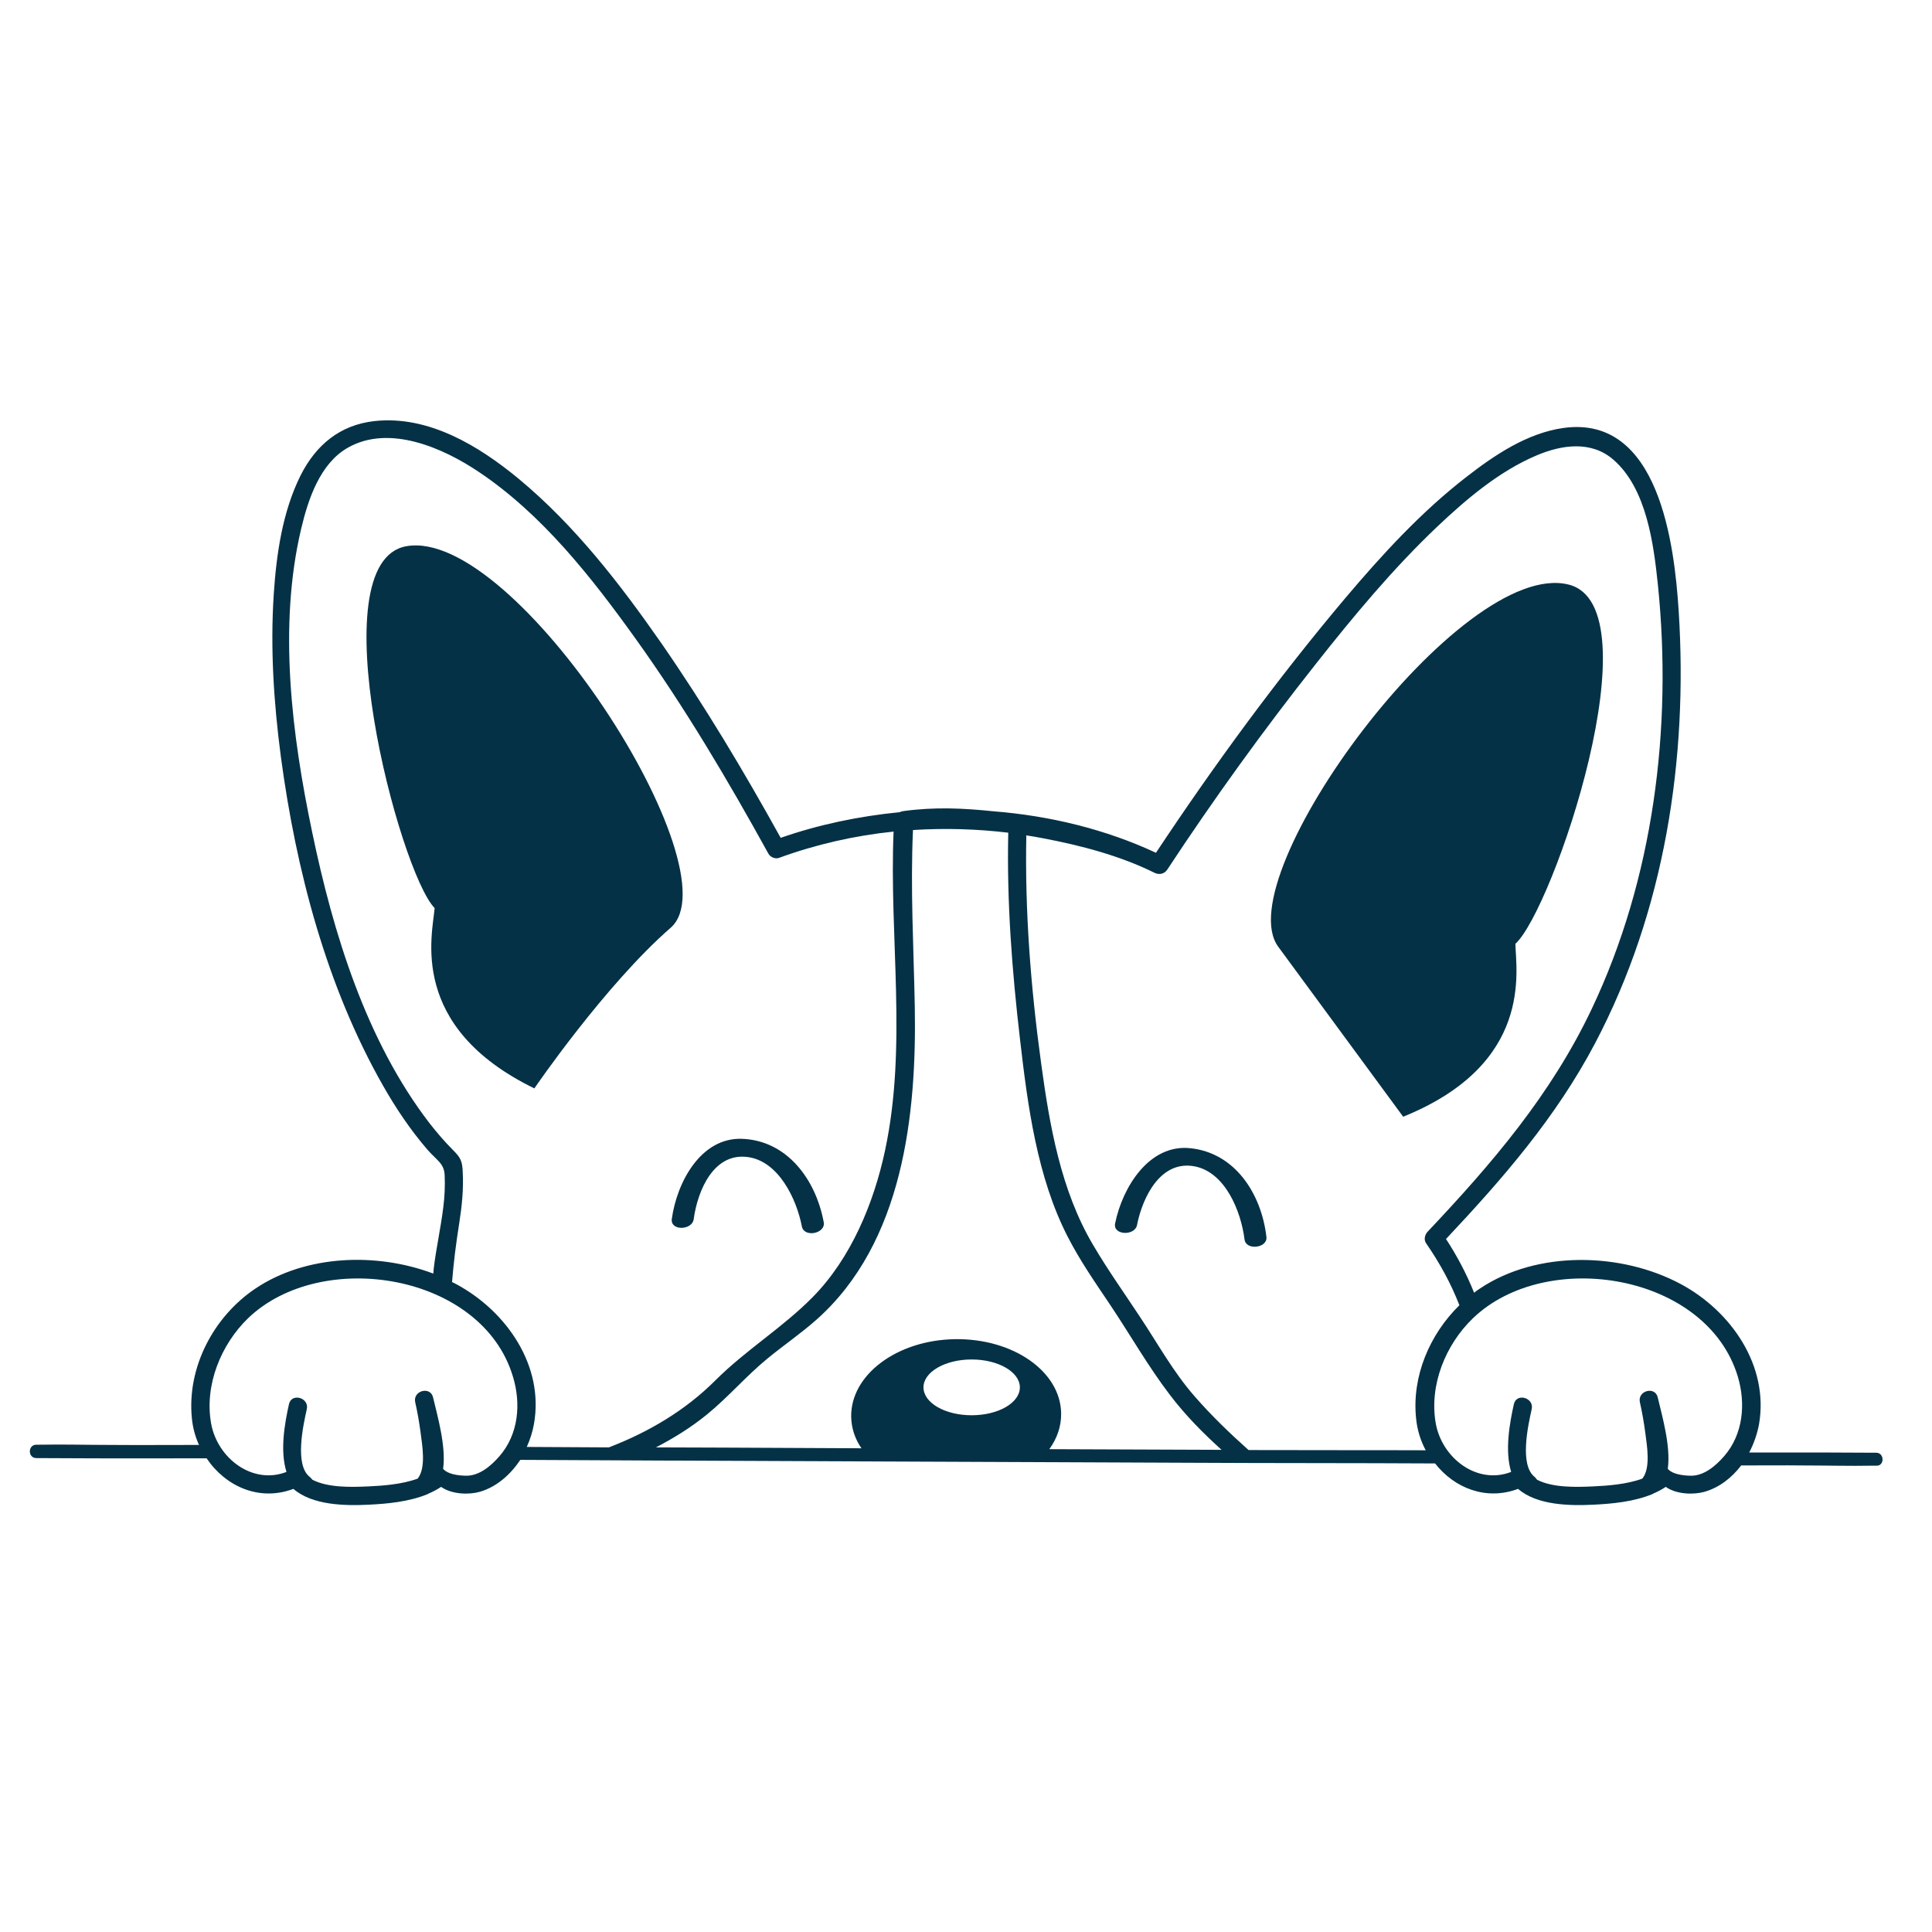
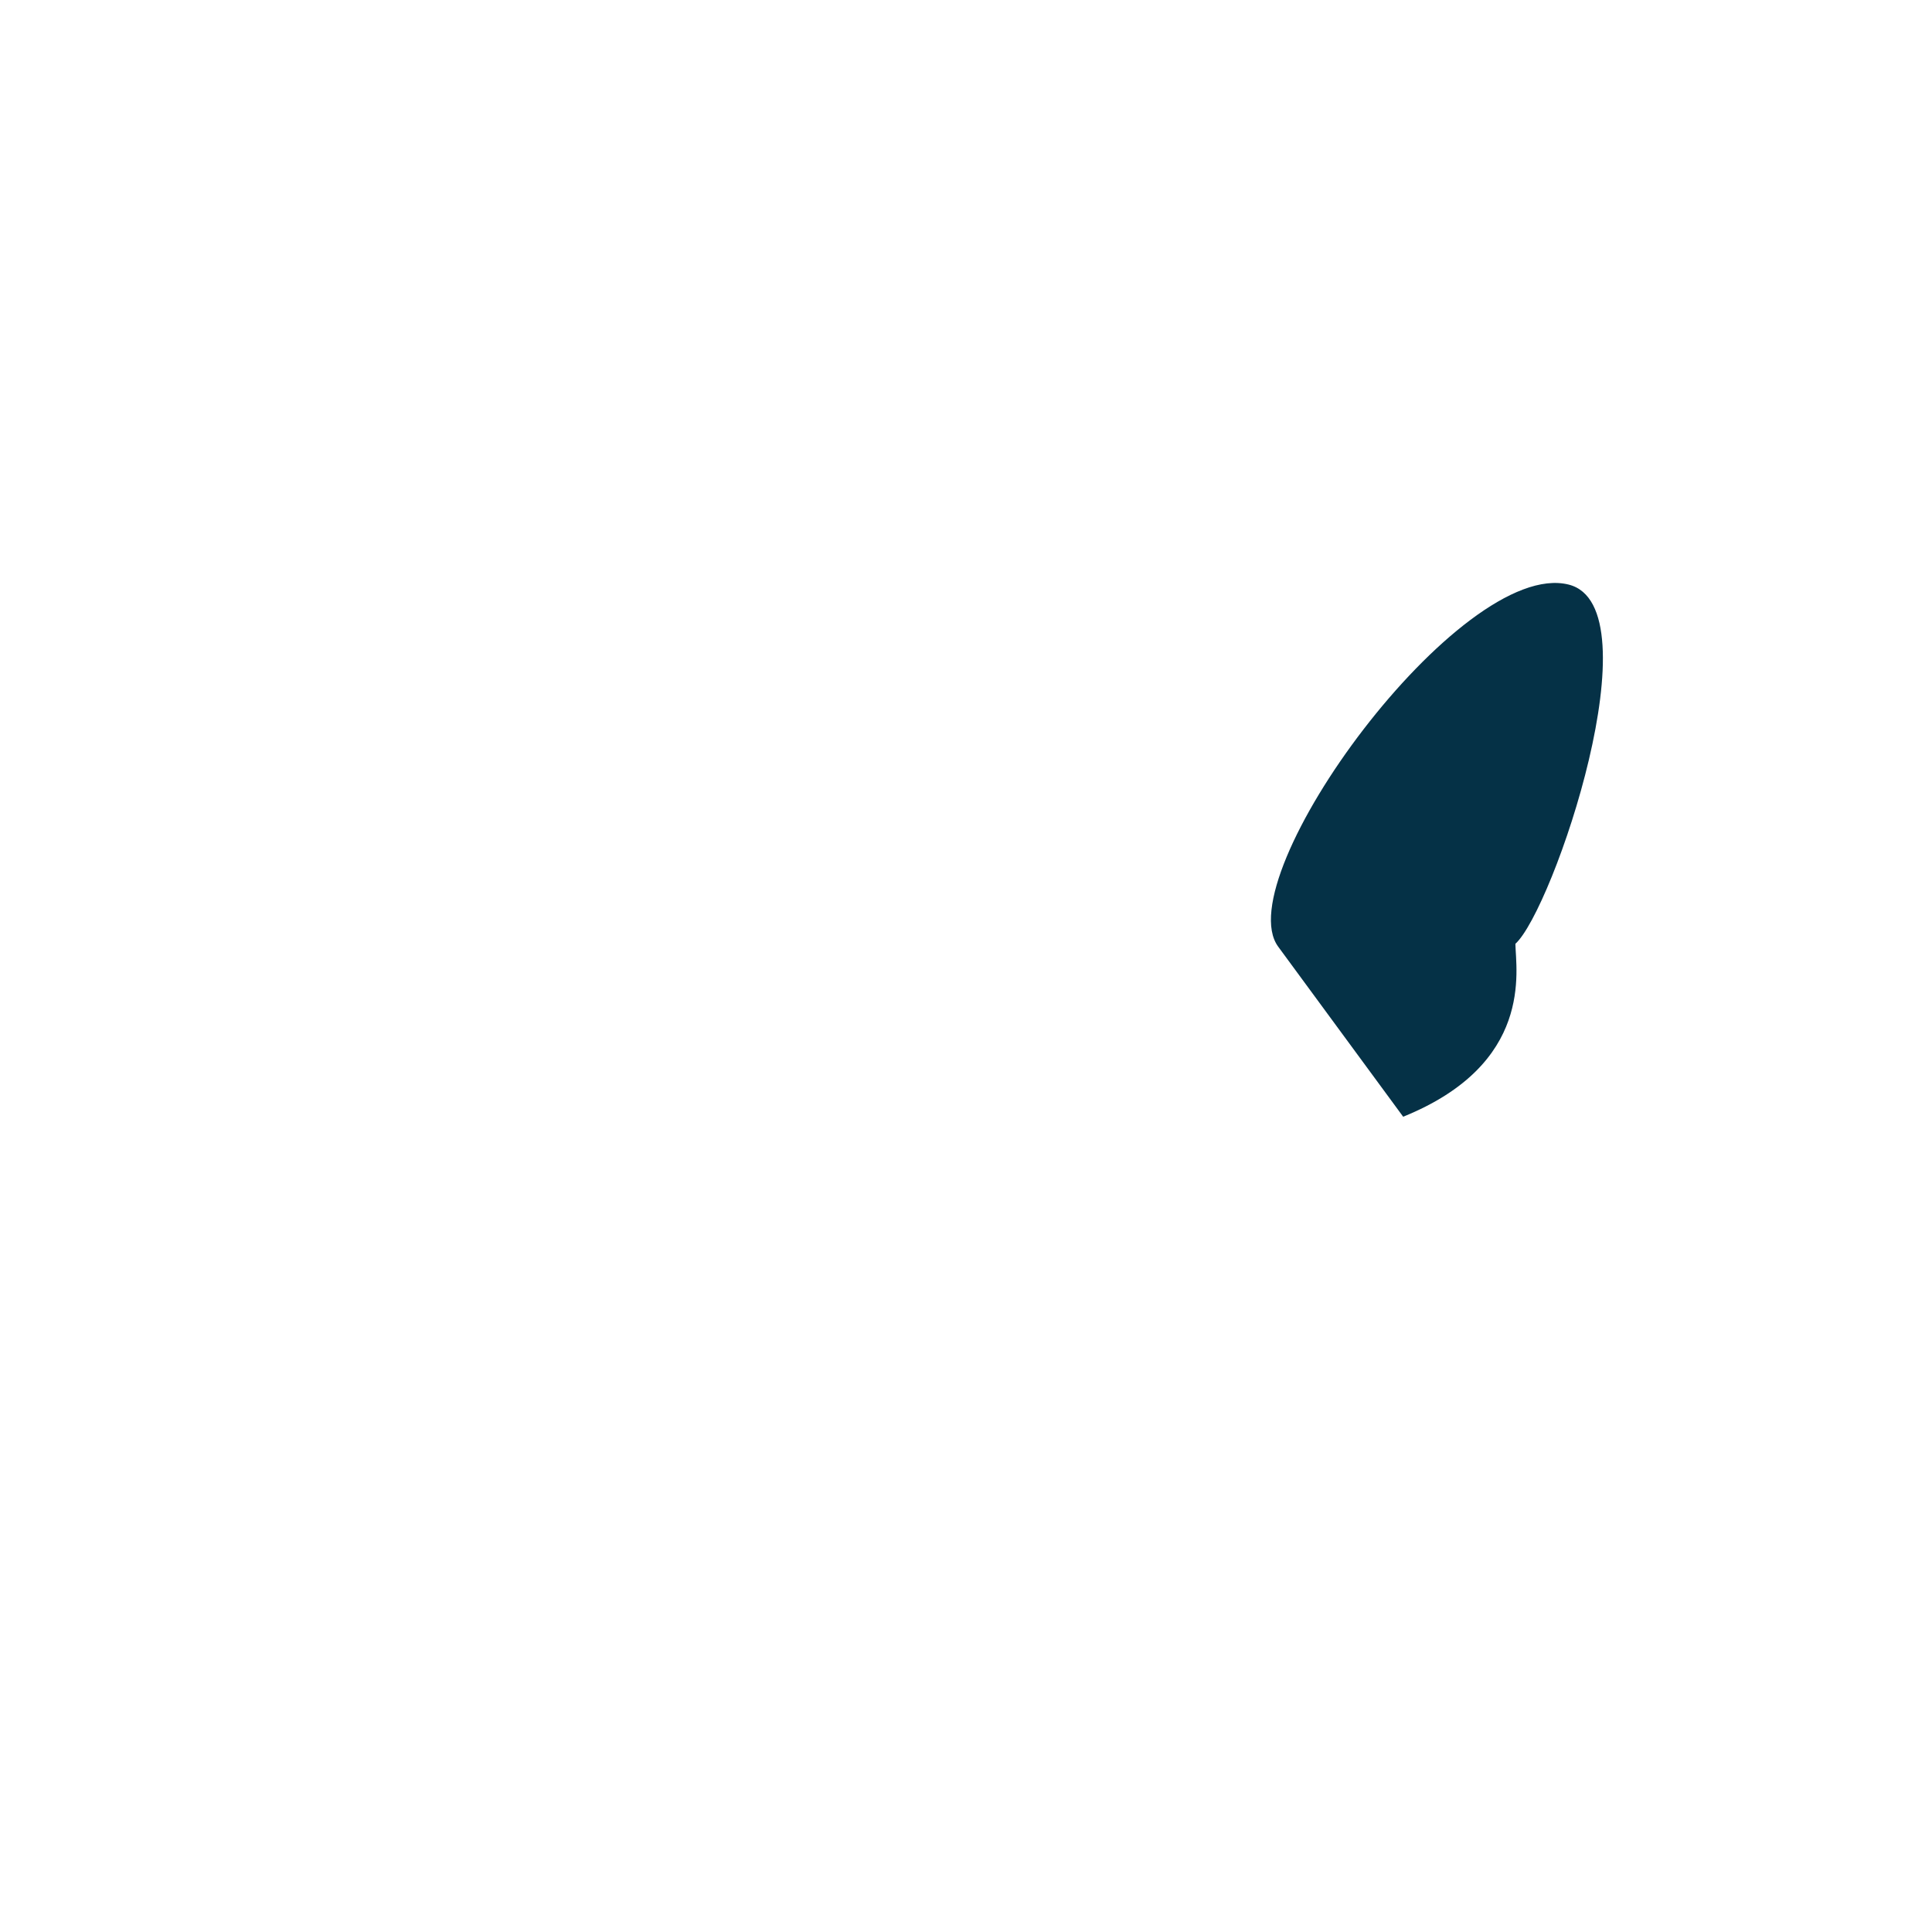
<svg xmlns="http://www.w3.org/2000/svg" width="1080" zoomAndPan="magnify" viewBox="0 0 810 810" height="1080" preserveAspectRatio="xMidYMid meet" version="1.0">
  <defs>
    <clipPath id="8106de68d6">
-       <path d="M 12 176 L 789.996 176 L 789.996 631.316 L 12 631.316 Z M 12 176 " clip-rule="nonzero" />
-     </clipPath>
+       </clipPath>
  </defs>
  <path fill="#053146" d="M 635.336 395.699 C 651.145 381.387 694.27 254.355 657.695 245.094 C 612.418 233.684 514.293 367.543 535.902 396.914 C 588.285 468.191 588.285 468.191 588.285 468.191 C 643.102 446.023 635.523 406.922 635.336 395.699 Z M 635.336 395.699 " fill-opacity="1" fill-rule="nonzero" />
-   <path fill="#053146" d="M 281.188 388.961 C 308.691 365.016 216.27 220.773 170.344 229.008 C 133.301 235.648 167.348 365.391 182.223 380.73 C 181.285 391.957 170.996 430.496 224.035 456.312 C 223.941 456.406 253.688 412.91 281.188 388.961 Z M 281.188 388.961 " fill-opacity="1" fill-rule="nonzero" />
-   <path fill="#053146" d="M 290.824 511.223 C 292.508 498.875 299.336 483.066 313.648 485.121 C 326.371 486.898 333.945 502.523 336.191 514.215 C 337.125 518.984 346.199 517.207 345.359 512.438 C 341.992 494.289 329.832 478.105 311.027 477.453 C 293.816 476.891 283.809 495.602 281.656 511.035 C 281.004 516.18 290.168 515.805 290.824 511.223 Z M 290.824 511.223 " fill-opacity="1" fill-rule="nonzero" />
-   <path fill="#053146" d="M 498.953 481.383 C 481.836 479.605 470.609 497.656 467.523 512.906 C 466.496 517.957 475.754 518.238 476.691 513.652 C 479.121 501.398 486.887 486.152 501.105 489.051 C 513.734 491.672 520.281 507.762 521.777 519.641 C 522.34 524.41 531.602 523.289 530.945 518.516 C 528.793 500.277 517.66 483.254 498.953 481.383 Z M 498.953 481.383 " fill-opacity="1" fill-rule="nonzero" />
  <g clip-path="url(#8106de68d6)">
-     <path fill="#053146" d="M 786.594 609.066 C 779.672 609.066 772.75 608.973 765.828 608.973 C 757.129 608.973 743.566 608.973 733.367 608.973 C 735.332 605.23 736.734 601.113 737.484 597.094 C 741.695 572.586 725.793 549.762 704.84 538.441 C 679.863 524.973 644.504 524.129 620.465 540.219 C 619.621 540.781 618.781 541.34 618.031 541.996 C 614.852 534.047 610.828 526.469 606.246 519.453 C 630.098 494.102 652.363 468.473 668.73 437.418 C 697.918 382.039 707.738 318.34 703.809 256.32 C 702.031 228.352 695.578 173.816 655.449 179.43 C 640.297 181.582 626.637 190.746 614.852 199.914 C 595.863 214.602 579.492 232.469 564.059 250.707 C 535.527 284.57 509.148 320.582 484.641 357.531 C 463.594 347.711 440.211 342.004 416.449 340.133 C 403.914 338.824 391.848 338.262 378.848 340.039 C 378.285 340.133 377.723 340.227 377.258 340.508 C 360.043 342.191 343.113 345.746 327.305 351.266 C 311.871 323.391 295.5 295.98 277.355 269.789 C 260.047 244.91 240.965 220.215 217.488 200.758 C 200.742 186.914 179.695 174.098 157.059 176.531 C 142.559 178.121 132.457 186.539 126.004 199.355 C 118.426 214.602 115.902 232.188 114.777 249.023 C 113.281 271.848 114.777 294.766 117.773 317.402 C 124.133 364.828 136.855 413.562 160.707 455.375 C 166.039 464.73 172.121 473.805 179.23 482.035 C 183.156 486.527 186.246 487.742 186.43 492.793 C 186.617 497.191 186.43 501.586 185.871 505.984 C 184.84 514.59 182.875 523.195 181.848 531.801 C 181.754 532.547 181.754 533.203 181.66 533.953 C 157.809 524.973 128.156 526.094 107.109 540.219 C 89.523 552.004 78.297 573.332 80.449 594.66 C 80.824 598.59 81.852 602.332 83.441 605.793 C 71.75 605.793 57.062 605.887 46.492 605.793 C 36.484 605.793 26.477 605.512 16.559 605.699 C 16.094 605.699 15.719 605.699 15.25 605.699 C 11.602 605.699 11.602 611.312 15.25 611.312 C 22.172 611.312 29.094 611.402 36.016 611.402 C 51.078 611.496 71 611.402 86.621 611.402 C 94.48 623.098 108.605 629.645 123.012 624.219 C 130.961 631.141 144.711 631.328 154.441 630.859 C 162.297 630.488 171.559 629.645 179.414 626.371 C 179.414 626.371 179.508 626.371 179.508 626.277 C 181.473 625.434 183.25 624.5 184.934 623.379 C 189.426 626.559 196.629 626.746 201.211 625.434 C 208.227 623.379 214.027 618.234 218.141 612.059 C 236.57 612.152 257.992 612.246 276.23 612.34 C 313.367 612.527 350.41 612.621 387.547 612.809 C 424.773 612.996 461.91 613.086 499.141 613.273 C 531.973 613.461 568.734 613.367 601.664 613.555 C 609.707 623.844 622.988 629.27 636.461 624.219 C 644.41 631.141 658.16 631.328 667.891 630.859 C 675.746 630.488 685.008 629.645 692.867 626.371 C 692.867 626.371 692.957 626.371 692.957 626.277 C 694.922 625.434 696.699 624.5 698.383 623.379 C 702.875 626.559 710.078 626.746 714.66 625.434 C 720.836 623.656 726.074 619.543 730 614.398 C 737.484 614.398 749.082 614.305 755.445 614.398 C 765.453 614.398 775.461 614.68 785.379 614.492 C 785.844 614.492 786.219 614.492 786.688 614.492 C 790.148 614.68 790.148 609.066 786.594 609.066 Z M 209.441 610.469 C 205.793 614.68 200.742 618.98 194.945 618.699 C 189.613 618.512 186.898 617.203 185.777 615.801 C 187.086 606.352 183.438 593.816 181.566 585.867 C 180.445 581.004 172.961 583.062 174.086 587.926 C 175.02 592.039 175.77 596.344 176.328 600.555 C 176.984 605.793 178.762 615.332 175.113 619.918 C 168.473 622.348 160.426 622.91 154.254 623.191 C 147.52 623.473 137.695 623.844 130.961 620.383 C 130.68 620.012 130.398 619.637 129.934 619.262 C 123.383 614.305 127.125 597.559 128.621 590.824 C 129.746 585.961 122.168 583.809 121.141 588.766 C 119.363 596.719 117.305 608.223 120.109 617.109 C 105.891 622.629 91.113 611.402 88.492 596.719 C 85.688 580.723 92.609 563.699 104.02 552.66 C 134.797 523.102 202.145 533.859 215.055 577.168 C 218.516 588.488 217.395 601.301 209.441 610.469 Z M 191.391 538.441 C 190.828 538.16 190.172 537.785 189.52 537.508 C 190.172 529.367 191.203 521.23 192.512 513 C 193.633 505.891 194.383 498.688 194.008 491.484 C 193.82 486.809 193.168 485.402 189.891 482.129 C 186.34 478.574 183.156 474.832 180.07 470.906 C 153.41 436.199 139.66 391.113 130.867 348.832 C 122.355 308.141 116.555 262.586 126.285 221.617 C 129.184 209.363 134.141 194.395 145.742 187.754 C 163.141 177.746 185.871 187.848 200.742 197.855 C 227.309 215.629 248.074 242.102 266.504 267.824 C 287.082 296.543 305.137 327.039 322.16 357.906 C 322.91 359.309 324.965 360.246 326.559 359.684 C 342.18 353.977 358.359 350.328 374.637 348.645 C 372.766 393.078 380.438 438.352 371.082 482.223 C 366.406 504.301 356.77 527.59 340.68 543.867 C 328.148 556.59 312.617 566.035 299.898 578.758 C 287.27 591.387 271.836 600.461 255.277 606.82 C 243.586 606.727 231.984 606.727 220.855 606.633 C 222.258 603.547 223.285 600.273 223.848 597.094 C 228.246 572.586 212.344 549.762 191.391 538.441 Z M 407.375 593.352 C 396.152 593.352 387.172 588.113 387.172 581.656 C 387.172 575.203 396.246 569.965 407.375 569.965 C 418.508 569.965 427.582 575.203 427.582 581.656 C 427.582 588.113 418.602 593.352 407.375 593.352 Z M 439.93 607.57 C 443.203 603.078 444.98 597.934 444.887 592.508 C 444.605 574.922 424.684 561.078 400.359 561.453 C 376.039 561.828 356.582 576.418 356.863 594.004 C 356.957 598.777 358.453 603.266 361.168 607.195 C 341.711 607.102 322.254 607.008 302.797 606.914 C 293.816 606.914 284.465 606.82 275.016 606.82 C 282.594 602.891 289.793 598.402 296.344 593.07 C 305.324 585.773 312.898 576.793 321.973 569.402 C 328.613 563.98 335.816 559.02 342.273 553.316 C 378.66 521.043 384.367 467.352 383.523 421.797 C 383.055 397.195 381.652 372.594 382.773 347.992 C 396.059 347.148 409.434 347.523 422.719 349.113 C 422.062 378.113 424.309 407.203 427.676 436.016 C 430.855 463.516 434.785 493.449 447.598 518.422 C 452.746 528.527 459.293 537.879 465.559 547.234 C 473.883 559.676 481.367 572.863 490.441 584.746 C 496.801 593.164 504.285 600.742 512.145 607.848 C 488.008 607.758 463.969 607.664 439.93 607.57 Z M 525.613 607.941 C 524.863 607.941 524.211 607.941 523.461 607.941 C 515.512 600.832 507.84 593.445 500.918 585.492 C 491.938 575.297 485.297 563.137 477.812 551.91 C 471.266 541.996 464.344 532.27 458.355 522.07 C 444.699 499.062 440.023 471.746 436.469 445.555 C 432.164 414.125 429.641 381.945 430.293 350.234 C 432.633 350.609 434.973 350.984 437.309 351.453 C 453.117 354.445 469.582 358.75 484.082 365.949 C 486.047 366.887 488.195 366.418 489.414 364.547 C 508.871 334.988 529.73 306.086 551.711 278.301 C 567.52 258.285 583.984 238.453 602.504 220.867 C 614.758 209.27 628.508 197.578 644.223 190.934 C 654.793 186.445 667.141 184.668 676.402 192.711 C 690.434 204.871 693.332 228.352 695.109 245.469 C 701.191 305.242 693.238 368.477 667.328 423.012 C 650.305 458.93 625.516 487.836 598.48 516.461 C 597.359 517.676 596.891 519.734 597.828 521.137 C 603.531 529.367 608.305 538.066 611.859 547.234 C 599.324 559.488 591.84 577.168 593.711 594.754 C 594.18 599.523 595.582 604.016 597.734 608.035 C 574.723 607.941 548.344 608.035 525.613 607.941 Z M 722.891 610.469 C 719.242 614.68 714.191 618.98 708.395 618.699 C 703.062 618.512 700.348 617.203 699.227 615.801 C 700.535 606.352 696.887 593.816 695.016 585.867 C 693.895 581.004 686.41 583.062 687.535 587.926 C 688.469 592.039 689.219 596.344 689.777 600.555 C 690.434 605.793 692.211 615.332 688.562 619.918 C 681.922 622.348 673.875 622.91 667.703 623.191 C 660.969 623.473 651.145 623.844 644.41 620.383 C 644.129 620.012 643.852 619.637 643.477 619.262 C 636.926 614.305 640.668 597.559 642.164 590.824 C 643.289 585.961 635.711 583.809 634.684 588.766 C 632.906 596.719 630.848 608.223 633.559 617.109 C 619.34 622.629 604.562 611.402 601.941 596.719 C 599.137 580.723 606.059 563.699 617.566 552.66 C 648.34 523.102 715.598 533.859 728.598 577.168 C 731.965 588.488 730.844 601.301 722.891 610.469 Z M 722.891 610.469 " fill-opacity="1" fill-rule="nonzero" />
-   </g>
+     </g>
</svg>